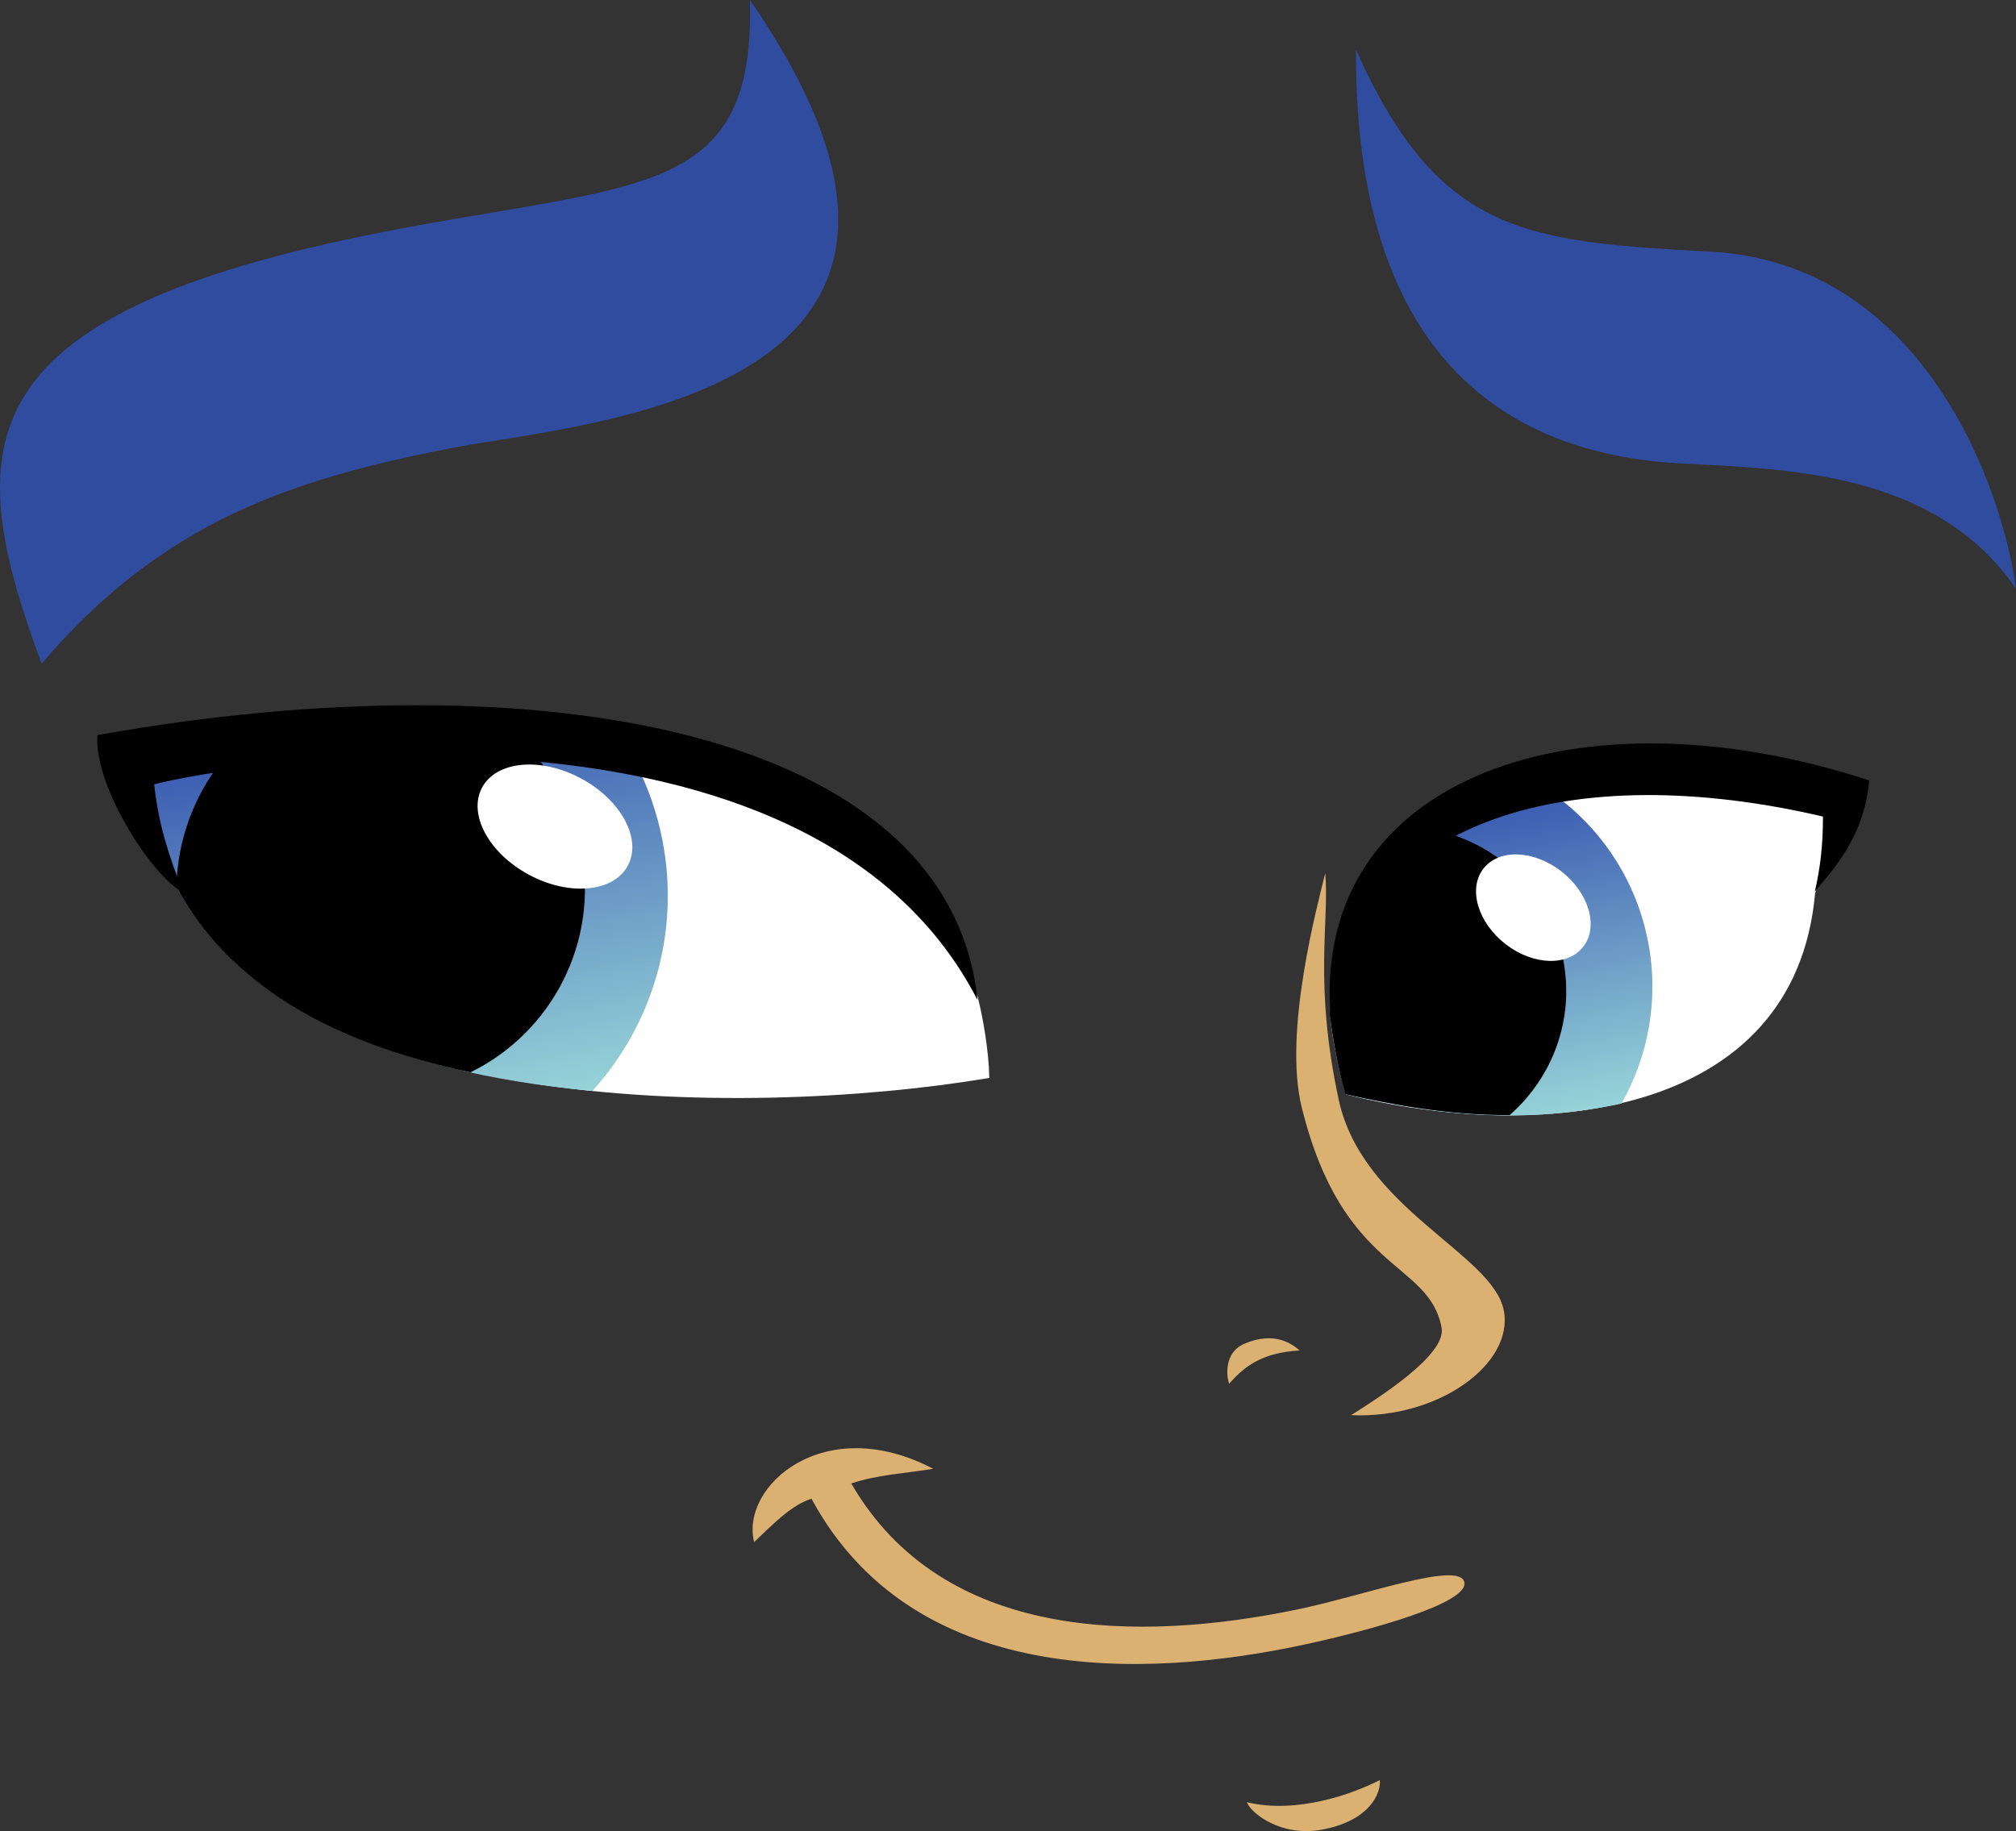
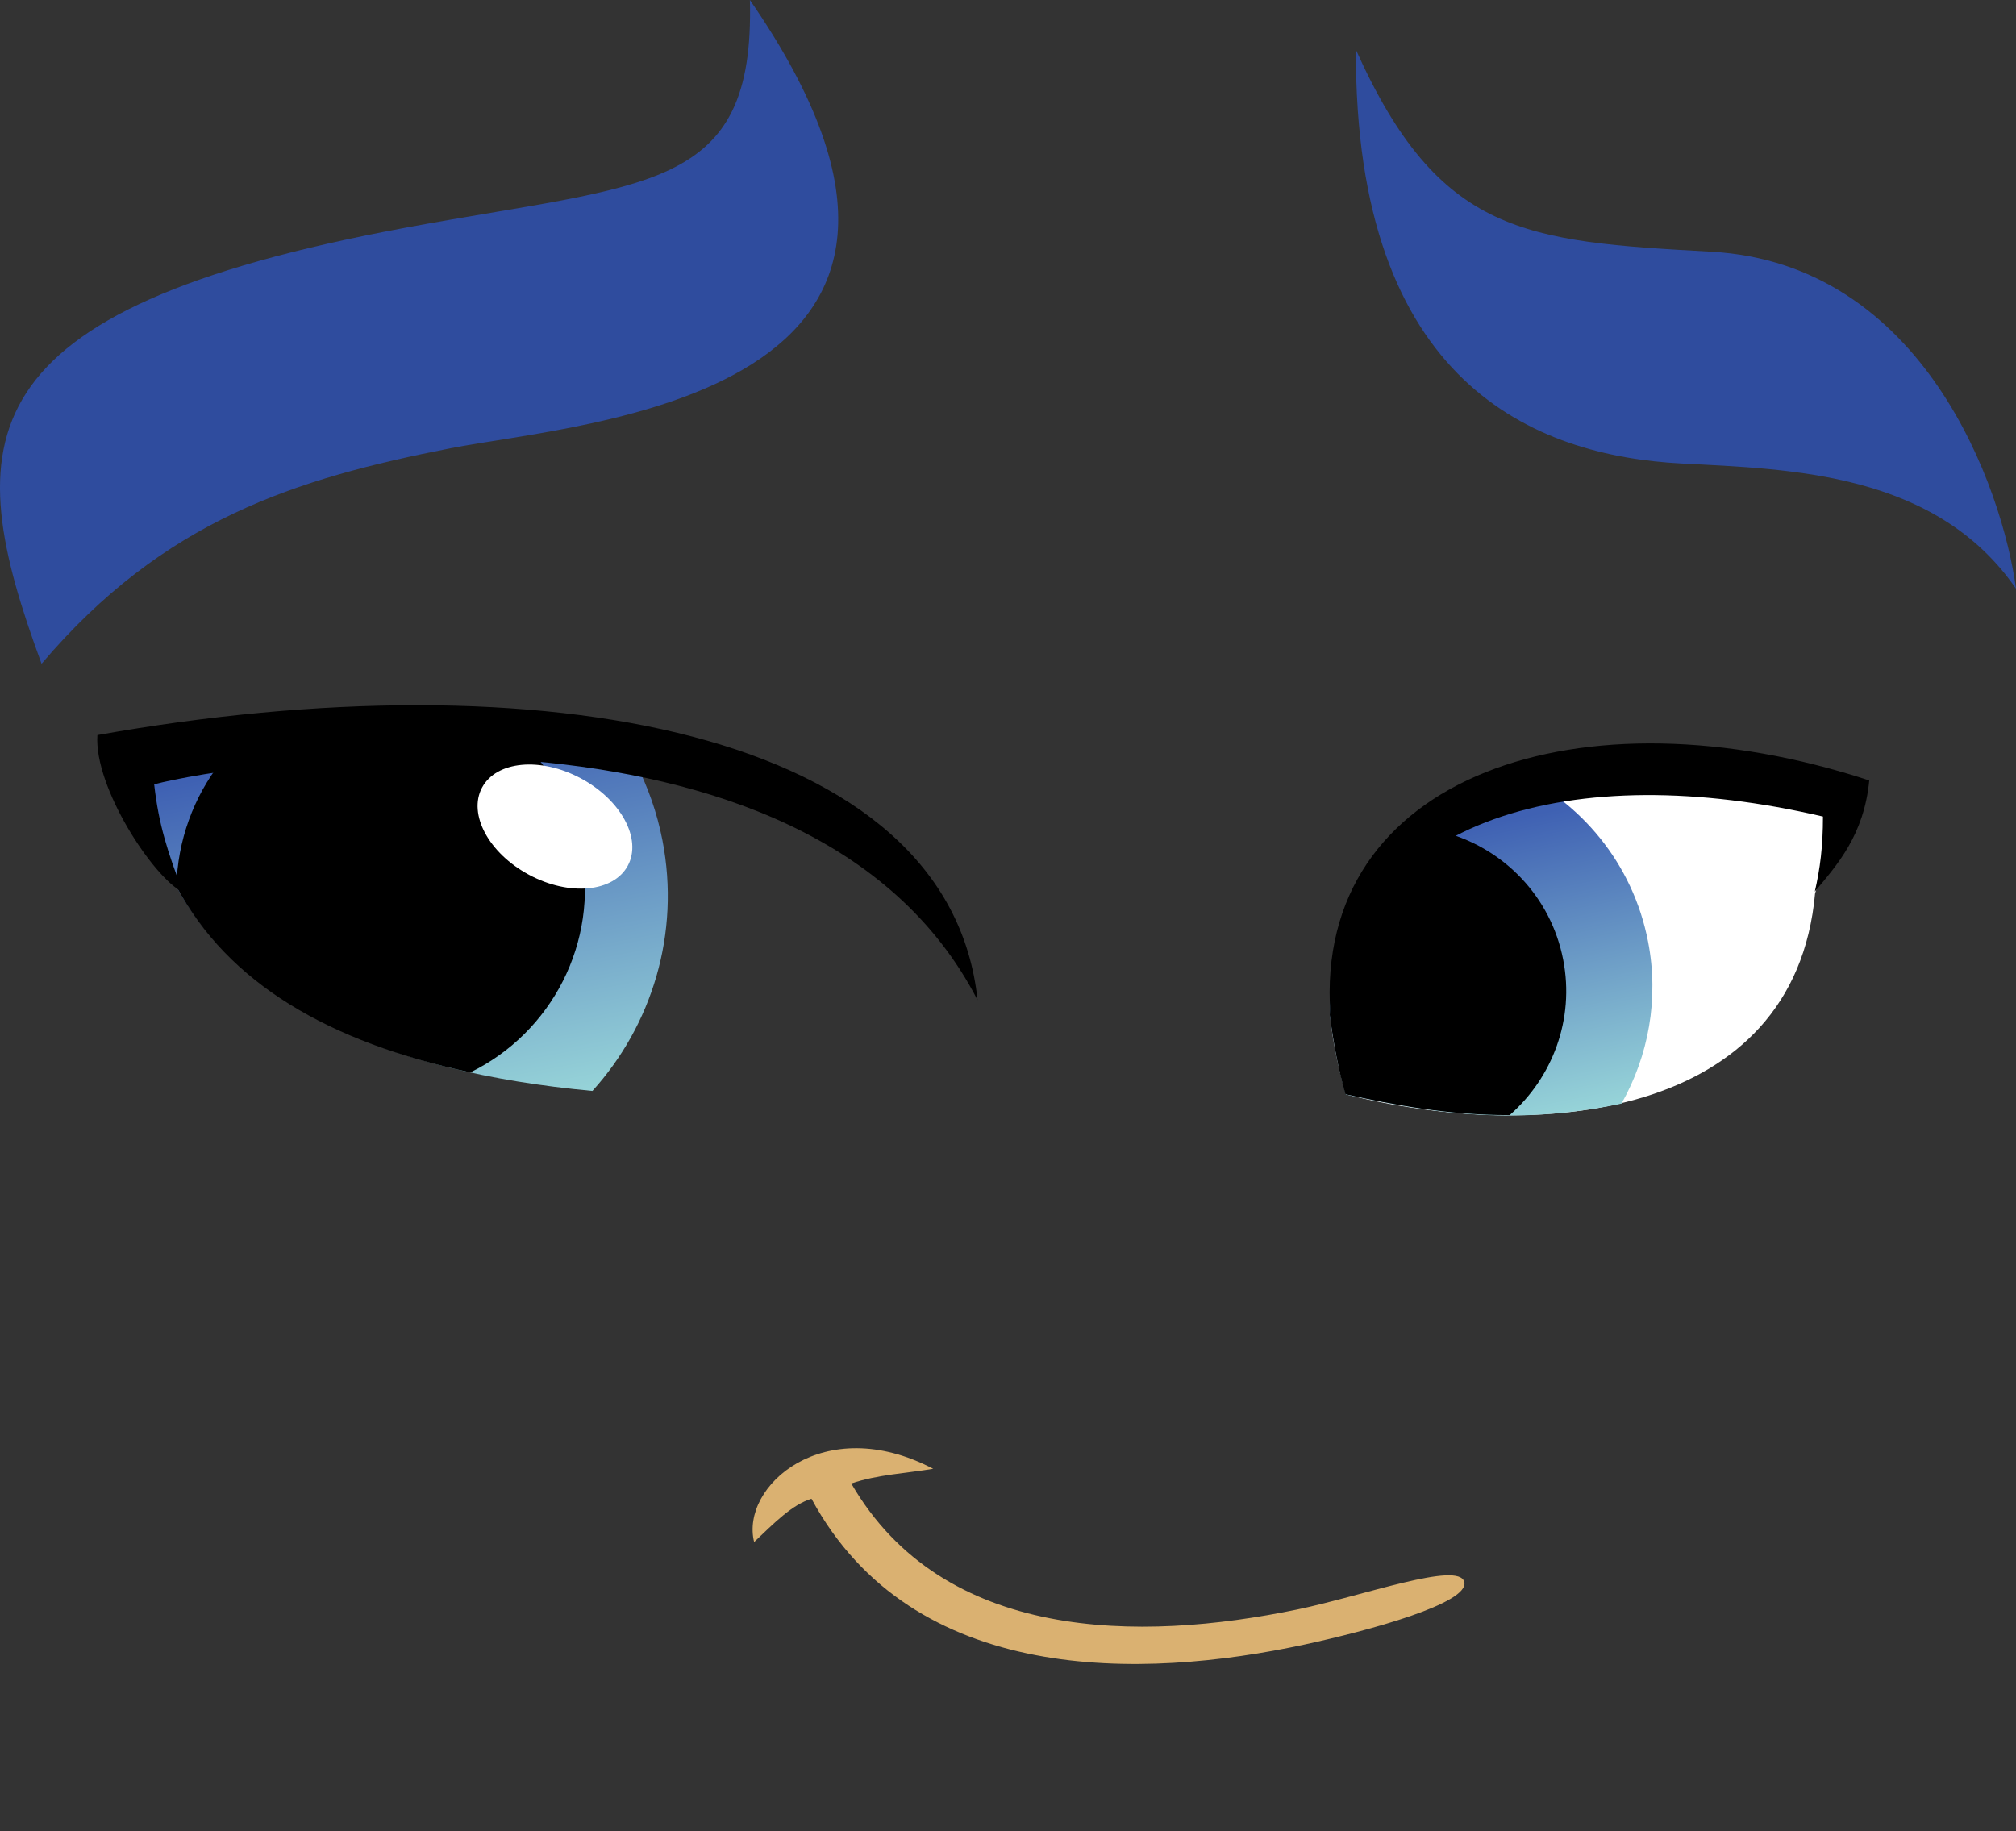
<svg xmlns="http://www.w3.org/2000/svg" xmlns:ns1="http://www.inkscape.org/namespaces/inkscape" xmlns:ns2="http://sodipodi.sourceforge.net/DTD/sodipodi-0.dtd" id="svg2" ns1:version="0.48.5 r10040" height="908.47" width="1e3" version="1.1" ns2:docname="366326__safe_solo_exploitable+meme_vector_equestria+girls_flash+sentry_face_flashface_dat+face_artist-colon-serendipony.png">
  <rect width="100%" height="100%" fill="#333333" stroke="none" />
  <defs id="defs6">
    <linearGradient id="linearGradient4002" x1="217.75" gradientUnits="userSpaceOnUse" y1="307.08" gradientTransform="matrix(4.462 -.867 .867 4.462 -1292 -1101.7)" x2="217.48" y2="348.22" ns1:collect="always">
      <stop id="stop3825" stop-color="#3f61b3" offset="0" />
      <stop id="stop3827" stop-color="#96d3d8" offset="1" />
    </linearGradient>
    <linearGradient id="linearGradient4004" x1="217.72" gradientUnits="userSpaceOnUse" y1="303.69" gradientTransform="matrix(3.646 -.709 .709 3.646 -548.04 -827.4)" x2="218.04" y2="343.63" ns1:collect="always">
      <stop id="stop3825-7" stop-color="#3f61b3" offset="0" />
      <stop id="stop3827-7" stop-color="#96d3d8" offset="1" />
    </linearGradient>
  </defs>
  <ns2:namedview id="namedview4" fit-margin-left="0" ns1:zoom="0.70710678" borderopacity="1" ns1:current-layer="layer2" ns1:cx="502.1457" ns1:cy="388.80141" ns1:window-maximized="1" showgrid="false" fit-margin-right="0" bordercolor="#666666" ns1:window-x="-4" guidetolerance="10" objecttolerance="10" ns1:window-y="-4" fit-margin-bottom="0" ns1:window-width="1600" ns1:pageopacity="0" ns1:pageshadow="2" pagecolor="#ffffff" gridtolerance="10" ns1:window-height="1153" fit-margin-top="0" />
  <g id="layer4" ns1:label="kolor" ns1:groupmode="layer" transform="translate(225.99 293.35)">
-     <path id="path3903" ns2:nodetypes="ccccc" ns1:connector-curvature="0" fill="#fff" d="m-162.51 95.572c221.41-85.716 390.59 31.378 421.46 105.46 2.474 9.889 5.505 26.161 5.79 40.419-126.1 21.092-347.78 16.506-400.2-92.546z" />
    <path id="path3800" ns1:connector-curvature="0" fill-rule="evenodd" fill="url(#linearGradient4002)" d="m-154.18 91.215 14.259 52.507c31.649 61.353 105.38 94.678 207.79 104.17 29.43-32.53 43.73-78.02 34.72-124.4-2.653-13.64-7.193-26.447-13.222-38.233-81.816-13.225-163-10.372-243.55 5.958z" />
    <path id="path3802" ns1:connector-curvature="0" ns2:nodetypes="cccscc" fill-rule="evenodd" d="m-116.37 84.733c-13.521 17.067-21.658 39.172-22.077 61.74 25.566 47.898 75.417 77.162 145.77 92.206 40.196-19.61 63.899-64.41 54.96-110.39-3.718-19.12-12.614-35.933-24.919-49.275-51.475-4.054-102.76-1.946-153.73 5.718z" />
    <path id="path3905" ns2:nodetypes="cccccc" ns1:connector-curvature="0" fill="#fff" d="m674.35 149.87 14.118-44.75c-92.4-14.714-248.6-19.925-254.55 104.18-0.405 4.417 3.595 28.046 7.877 40.329 93.911 23.705 222.41 12.973 232.55-99.759z" />
    <path id="path3800-1" d="m524.67 89.053c-47.928 29.223-92.257 61.156-91.028 121.31 1.817 13.619 4.323 26.86 7.923 39.268 37.089 8.205 81.429 16.296 136.76 4.526 13.305-23.557 18.733-51.773 13.165-80.413-7.547-38.821-33.409-69.397-66.822-84.689z" fill-rule="evenodd" ns2:nodetypes="ccccsc" ns1:connector-curvature="0" fill="url(#linearGradient4004)" />
    <path id="path3802-2" ns1:connector-curvature="0" fill-rule="evenodd" d="m491.13 119.74c-29.35 21.785-55.939 45.721-57.515 90.481 1.817 13.619 4.184 26.887 7.783 39.295 23.814 5.268 50.657 10.419 81.459 10.357 21.185-18.536 32.306-47.458 26.547-77.081-6.103-31.396-29.437-54.986-58.275-63.052z" />
    <path id="path4008" ns2:rx="4.5879545" ns2:ry="6.9287477" ns2:type="arc" d="m224.15 371.91c0 3.827-2.054 6.929-4.588 6.929s-4.588-3.102-4.588-6.929c0-3.827 2.054-6.929 4.588-6.929s4.588 3.102 4.588 6.929z" fill-rule="evenodd" transform="matrix(2.792 -5.22 5.22 2.792 -2505.1 224.48)" ns2:cy="371.9118" ns2:cx="219.56639" fill="#fff" />
-     <path id="path4008-4" ns2:rx="4.5879545" ns2:ry="6.9287477" ns2:type="arc" d="m224.15 371.91c0 3.827-2.054 6.929-4.588 6.929s-4.588-3.102-4.588-6.929c0-3.827 2.054-6.929 4.588-6.929s4.588 3.102 4.588 6.929z" fill-rule="evenodd" transform="matrix(3.472 -3.555 3.397 2.999 -1491.1 -177.85)" ns2:cy="371.9118" ns2:cx="219.56639" fill="#fff" />
  </g>
  <g id="layer2" ns1:label="kontur" ns1:groupmode="layer" transform="translate(225.99 293.35)">
    <path id="path3020" ns2:nodetypes="cccszscc" ns1:connector-curvature="0" fill="#dab171" d="m148.08 471.69c-6.893-27.612 34.481-64.798 88.83-36.346-13.573 2.295-27.485 2.843-40.641 7.287 45.551 78.69 142.92 78.732 221.19 62.526 32.653-6.761 80.218-24.204 82.882-13.659 2.664 10.544-47.37 24.16-79.199 31.032-80.632 17.41-194.35 20.613-244.61-72.323-9.701 2.993-18.403 11.964-28.45 21.484z" />
-     <path id="path3790" ns2:nodetypes="ccsc" ns1:connector-curvature="0" fill="#dab171" d="m392.5 600.76c24.702 5.996 52.638-4.132 65.928-10.977 0.693 6.457-5.028 20.537-29.527 24.748-19.364 3.329-34.396-8.183-36.402-13.771z" />
-     <path id="path3792" ns2:nodetypes="cscc" ns1:connector-curvature="0" fill="#dab171" d="m383.71 393.18c-1.317-3.429-2.767-15.52 7.62-19.908 14.985-6.331 23.663 0.169 27.319 3.361-16.37 1.075-25.815 5.942-34.938 16.547z" />
-     <path id="path3794" ns2:nodetypes="csscssc" ns1:connector-curvature="0" fill="#dab171" d="m431.37 139.82c-3.587 15.005-21.016 78.48-11.645 116.3 20.424 82.418 63.089 75.698 69.36 109.22 2.554 13.656-32.16 35.302-44.891 43.413 43.728 1.905 80.893-25.723 75.738-52.011-5.518-28.137-70.264-50.338-81.905-104.61-12.455-58.071-4.534-88.002-6.656-112.3z" />
    <path id="path3796" ns2:nodetypes="ccccc" ns1:connector-curvature="0" d="m-177.68 71.341c219.56-39.154 422.5-2.507 436.59 131.48-84-163.3-370.36-117.26-408.43-107.04 2.262 20.148 6.755 33.759 14.318 53.582-14.678-7.129-44.246-52.151-42.483-78.024z" />
    <path id="path3798" ns2:nodetypes="ccccc" ns1:connector-curvature="0" d="m674.22 148.97c10.95-13.03 24.4-27.98 27-55.111-142.7-46.883-275.76-2.647-267.29 116.03 13.41-98.5 121.29-126.89 244.33-98.13-0.002 14.784-1.427 25.952-4.04 37.206z" />
    <path id="path4064" ns2:rx="4.1197958" ns2:ry="4.1197958" ns2:type="arc" d="m280.71 296.63c0 2.275-1.845 4.12-4.12 4.12s-4.12-1.845-4.12-4.12 1.845-4.12 4.12-4.12 4.12 1.845 4.12 4.12z" fill-opacity="0" transform="matrix(4.462 -.867 .867 4.462 -1293.2 -1101.5)" ns2:cy="296.6319" ns2:cx="276.5881" />
    <path id="path4081" ns2:nodetypes="cscsc" ns1:connector-curvature="0" fill="#2f4c9e" d="m-205.37 35.967c-40.79-110.62-39.76-175.54 180.79-216.39 120.26-22.27 173.06-17.32 170.56-112.93 136.55 197.59-83.803 209.66-148.6 222.41-76.655 15.09-141.99 35.331-202.75 106.91z" />
    <path id="path4101" ns2:nodetypes="cscsc" ns1:connector-curvature="0" fill="#2f4c9e" d="m446.6-268.63c41.248 91.747 83.626 95.061 176.16 100.16 105.79 5.826 144.65 117.78 151.25 167.17-39.8-57.748-111.92-59.298-165.69-62.088-72.88-3.78-162.4-39.422-161.72-205.24z" />
  </g>
</svg>